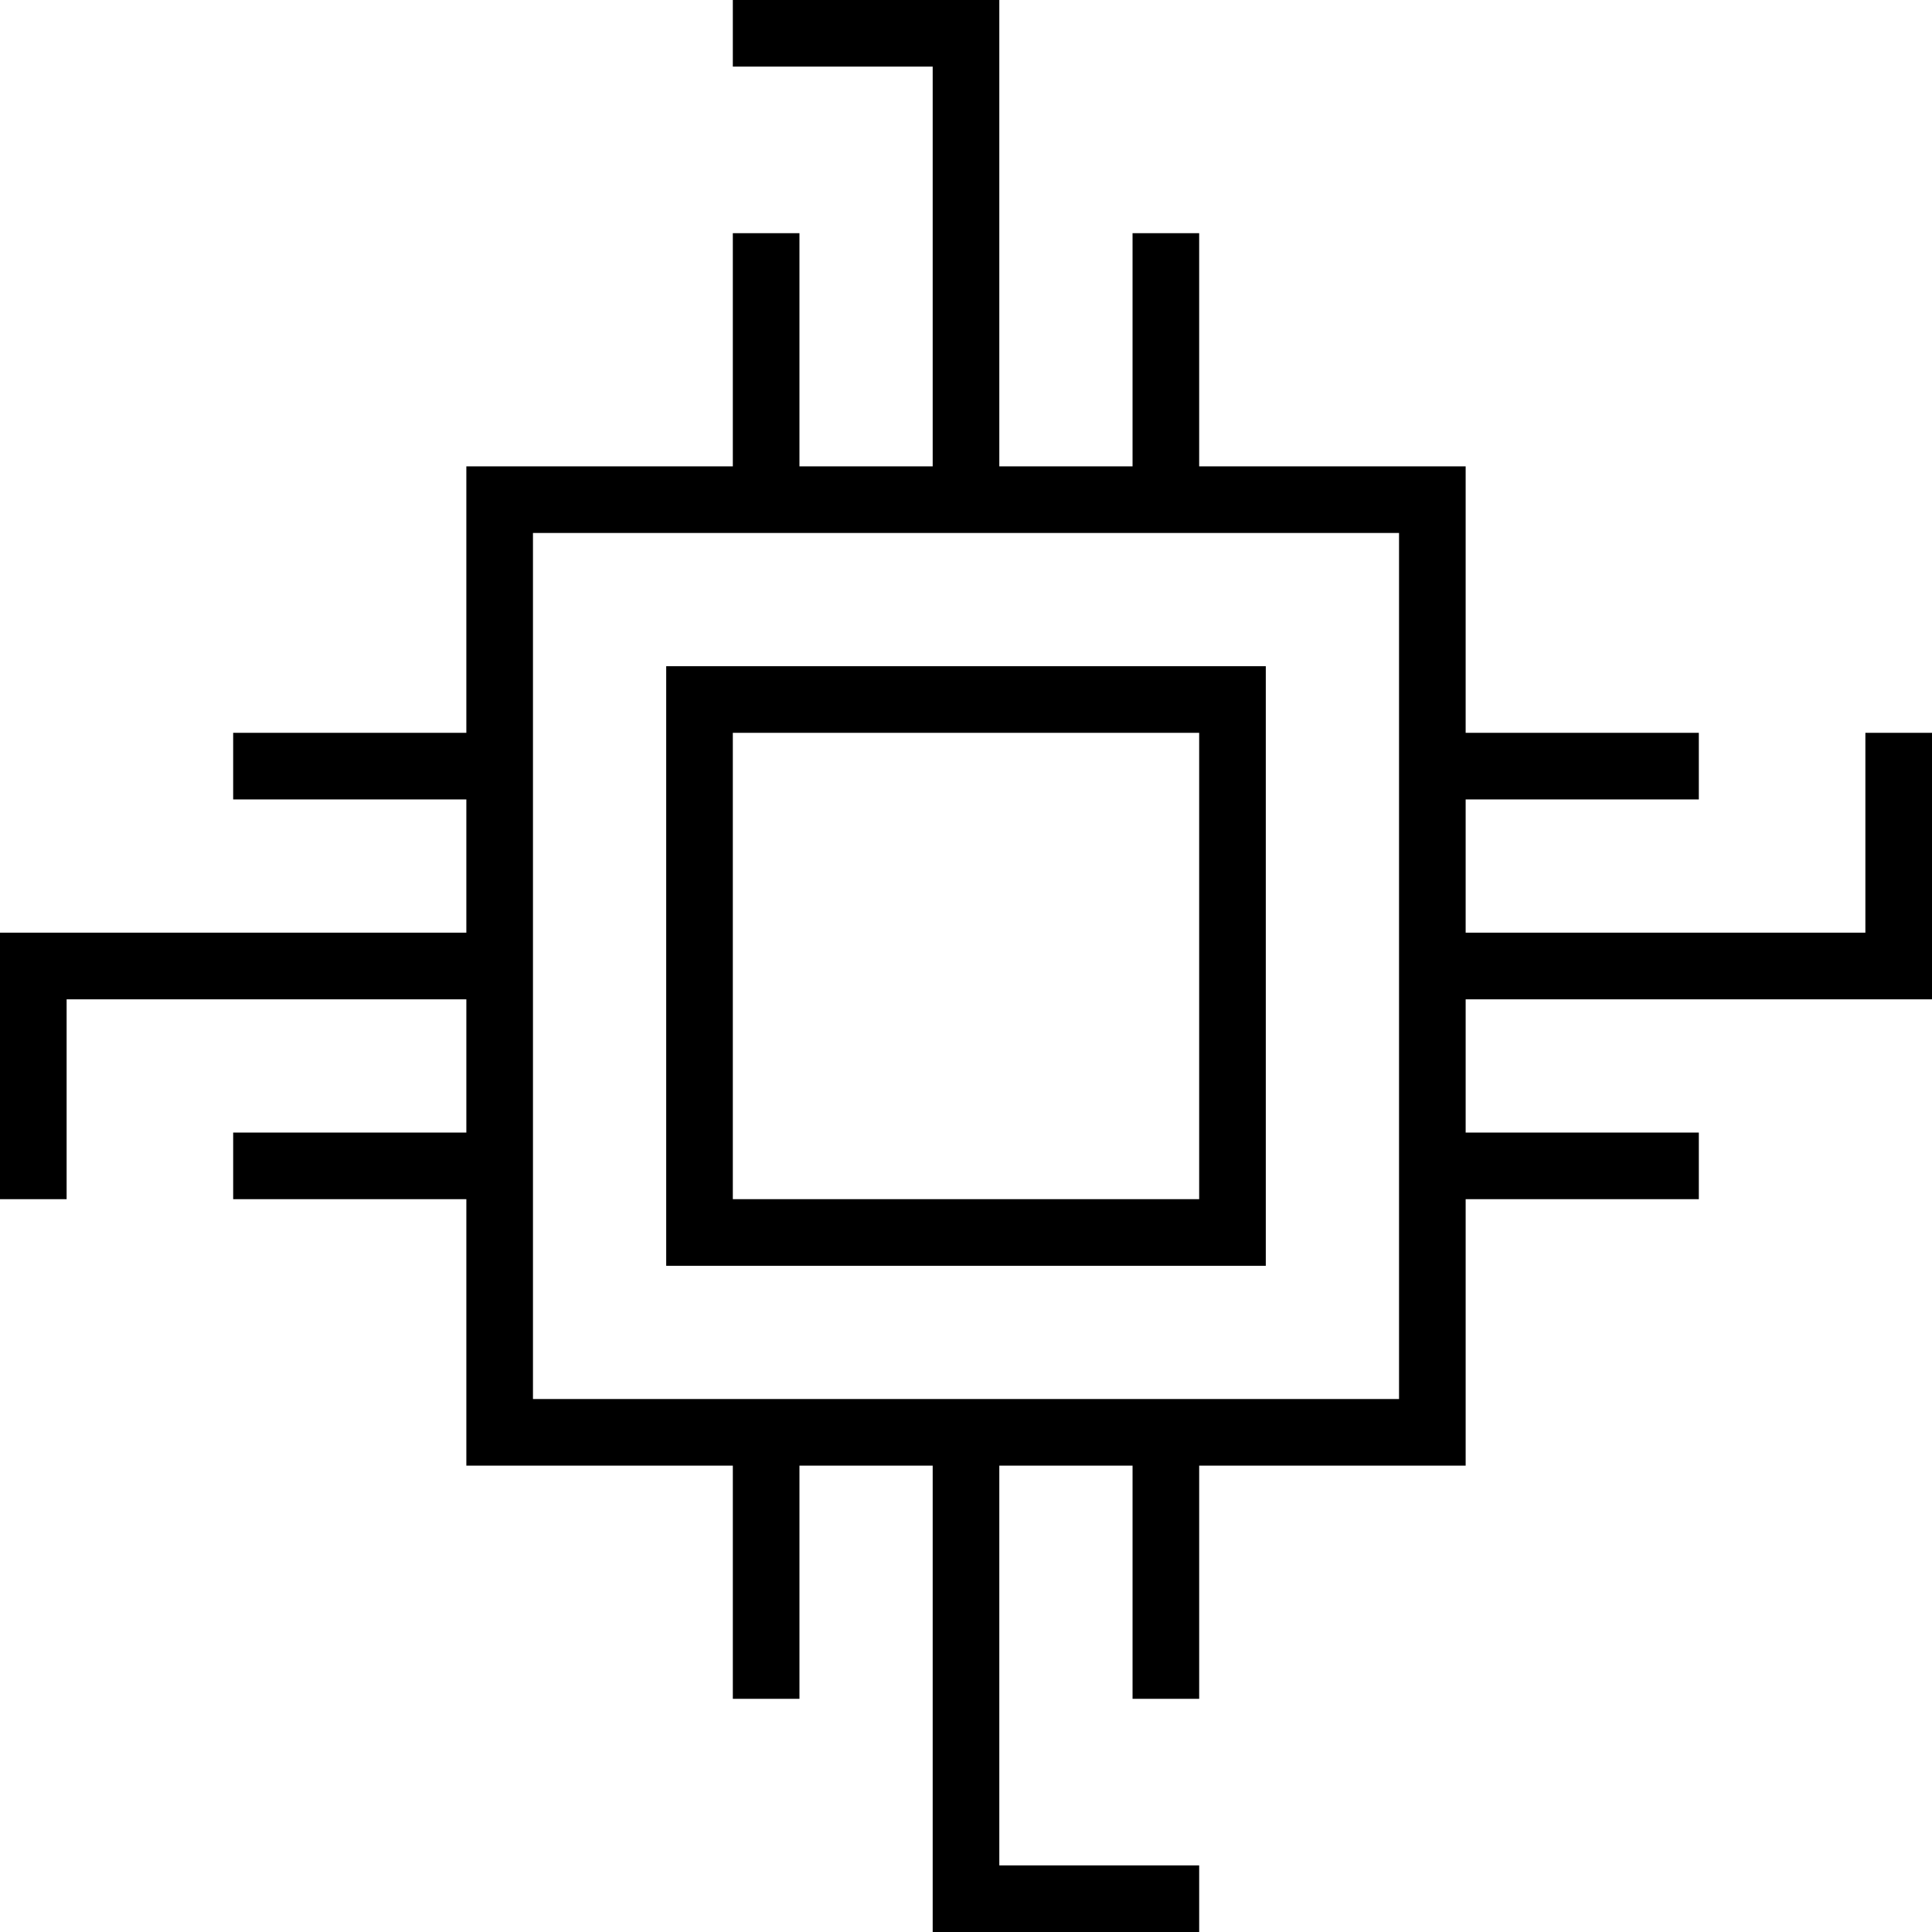
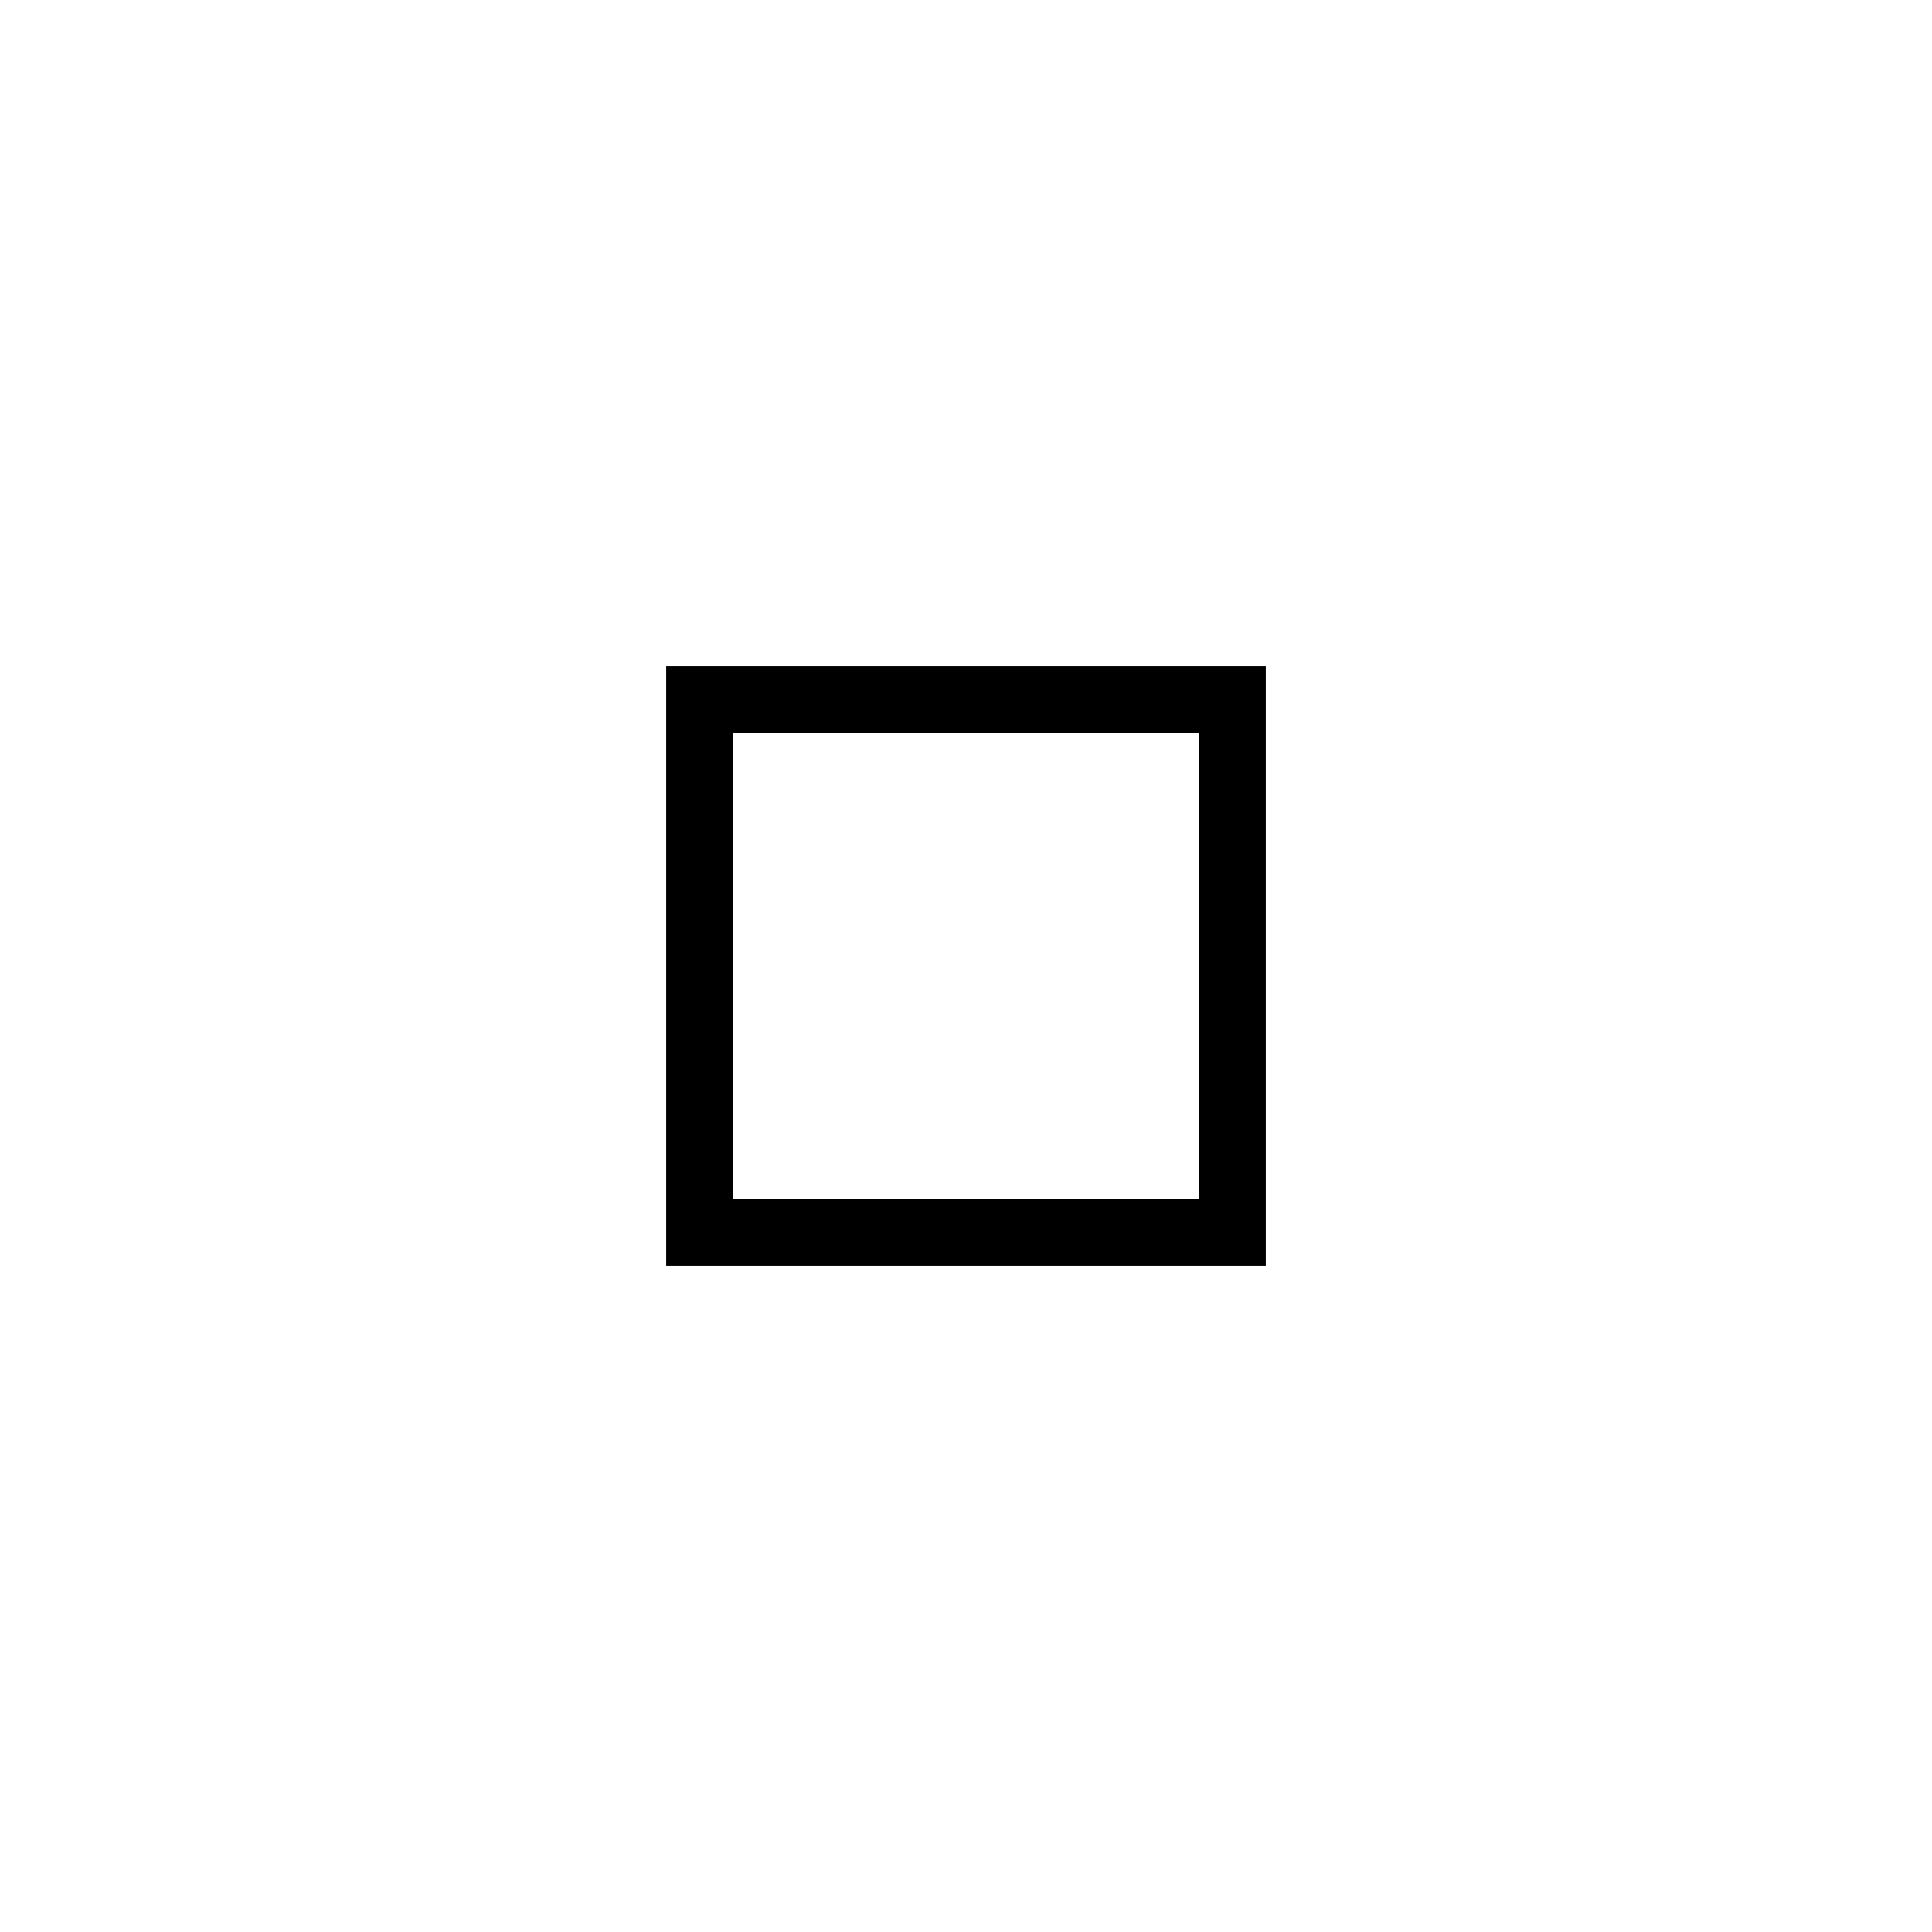
<svg xmlns="http://www.w3.org/2000/svg" id="Layer_1" version="1.1" viewBox="0 0 290 290" fill="currentColor">
  <path d="M190,100h-90v90h90v-90ZM180,180h-70v-70h70v70Z" />
-   <path d="M290,150v-40h-10v30h-60v-20h35v-10h-35v-40h-40v-35h-10v35h-20V0h-40v10h30v60h-20v-35h-10v35h-40v40h-35v10h35v20H0v40h10v-30h60v20h-35v10h35v40h40v35h10v-35h20v70h40v-10h-30v-60h20v35h10v-35h40v-40h35v-10h-35v-20h70ZM210,210H80V80h130v130Z" />
</svg>